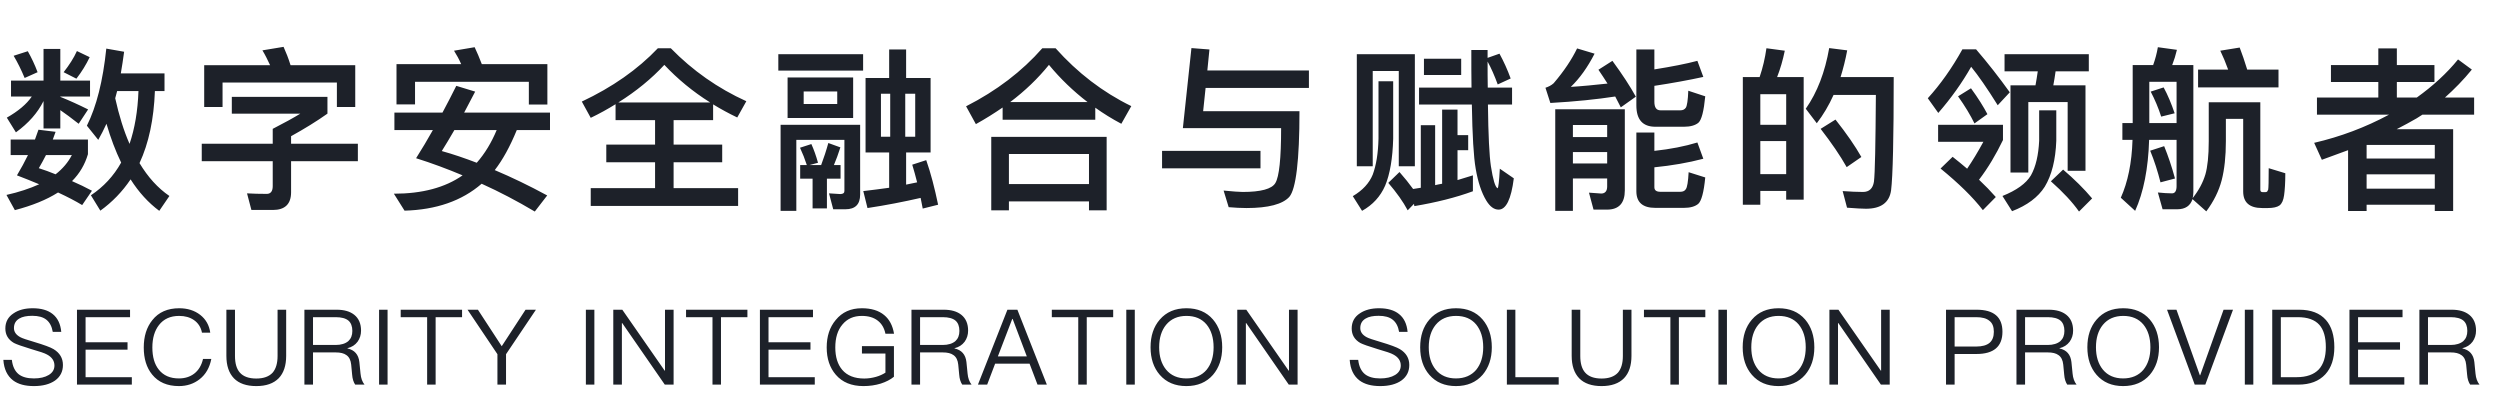
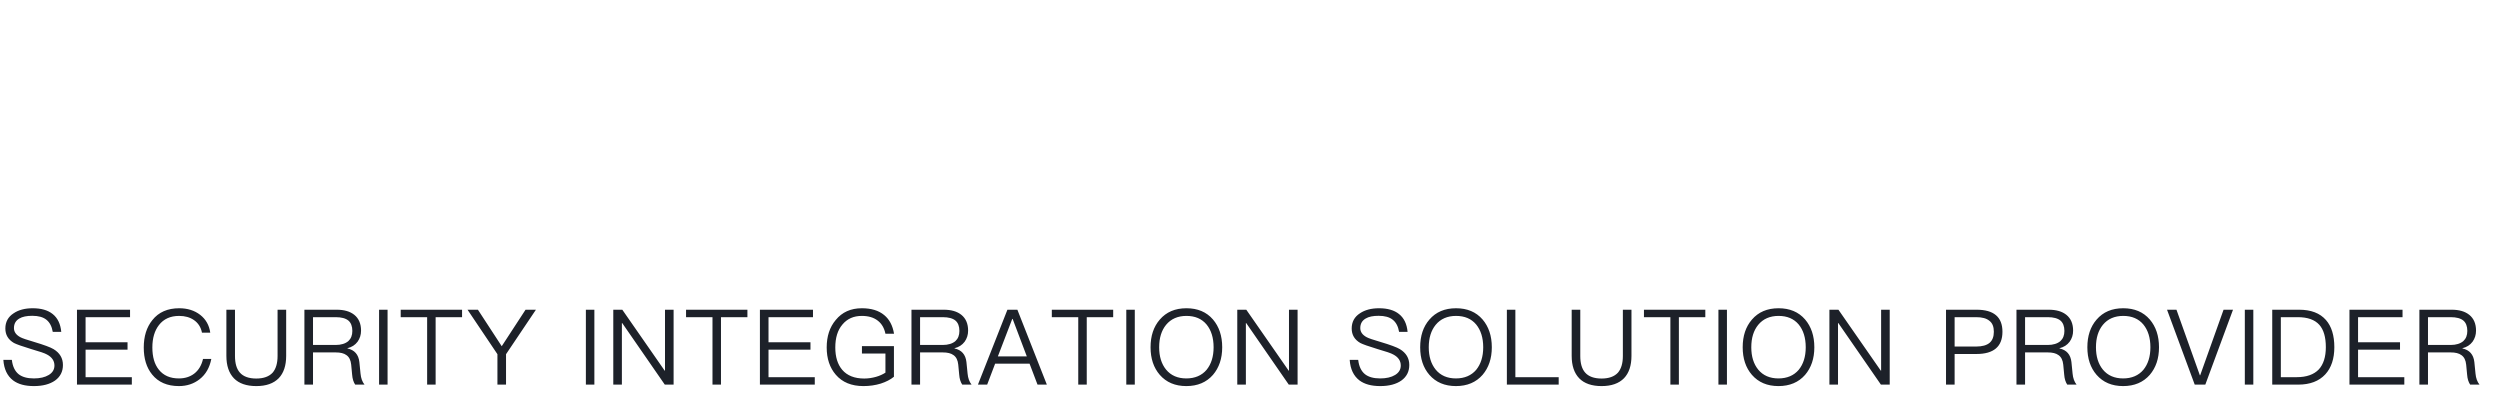
<svg xmlns="http://www.w3.org/2000/svg" width="143" height="24" viewBox="0 0 143 24" fill="none">
-   <path d="M6.7 5.21C6.66 5.35 6.63 5.48 6.59 5.62C6.81 6.61 7.08 7.48 7.41 8.23C7.71 7.35 7.88 6.34 7.92 5.21H6.7ZM6.93 9.3C6.61 8.64 6.33 7.9 6.09 7.08C5.94 7.41 5.78 7.72 5.62 8L4.97 7.19C5.52 6.09 5.89 4.62 6.08 2.78L7.1 2.96C7.04 3.4 6.98 3.81 6.91 4.2H9.41V5.21H8.86C8.8 6.82 8.51 8.19 7.98 9.33C8.46 10.13 9.03 10.76 9.69 11.21L9.11 12.06C8.49 11.6 7.94 11 7.47 10.26C7 10.96 6.42 11.56 5.74 12.05L5.2 11.17C5.92 10.69 6.5 10.07 6.93 9.3ZM2.2 7.42L3.18 7.54C3.12 7.69 3.07 7.84 3.02 7.98H5.03V8.82C4.86 9.4 4.56 9.92 4.12 10.36C4.51 10.53 4.89 10.71 5.26 10.91L4.7 11.73C4.32 11.5 3.86 11.26 3.32 11.01C2.66 11.43 1.84 11.76 0.85 12.02L0.37 11.15C1.09 10.99 1.71 10.78 2.24 10.54C1.84 10.37 1.41 10.2 0.97 10.03C1.21 9.63 1.42 9.24 1.6 8.87H0.61V7.98H2C2.07 7.78 2.14 7.6 2.2 7.42ZM3.18 9.97C3.59 9.65 3.9 9.28 4.11 8.87H2.63C2.5 9.13 2.36 9.38 2.22 9.62C2.54 9.72 2.86 9.84 3.18 9.97ZM1.59 2.93C1.8 3.3 1.99 3.7 2.15 4.13L1.41 4.46C1.21 3.98 1 3.56 0.78 3.19L1.59 2.93ZM4.4 2.92L5.13 3.27C4.93 3.69 4.68 4.1 4.37 4.5L3.64 4.13C3.96 3.72 4.22 3.32 4.4 2.92ZM0.63 4.61H2.49V2.8H3.45V4.61H5.15V5.52H3.45V5.54C3.97 5.75 4.5 5.99 5.04 6.26L4.5 7.08C4.08 6.75 3.73 6.49 3.45 6.3V7.35H2.49V5.78C2.15 6.46 1.63 7.05 0.91 7.57L0.39 6.73C1.04 6.36 1.52 5.96 1.82 5.52H0.63V4.61ZM20.32 3.73V6.12H19.27V4.72H12.73V6.12H11.68V3.73H15.45C15.31 3.43 15.17 3.14 15.01 2.88L16.22 2.68C16.36 2.99 16.5 3.34 16.62 3.73H20.32ZM13.26 5.54H18.73V6.5C18.11 6.94 17.41 7.37 16.65 7.79V8.22H20.47V9.22H16.65V11C16.65 11.67 16.3 12.01 15.61 12.01H14.38L14.13 11.06C14.47 11.08 14.85 11.09 15.26 11.09C15.48 11.09 15.6 10.94 15.6 10.65V9.22H11.54V8.22H15.6V7.37C16.26 7.03 16.79 6.74 17.18 6.5H13.26V5.54ZM31.31 3.67V5.98H30.25V4.68H23.74V5.97H22.68V3.67H26.38C26.26 3.39 26.12 3.14 25.97 2.9L27.15 2.7C27.29 2.99 27.42 3.31 27.56 3.67H31.31ZM22.56 6.44H25.31C25.59 5.92 25.85 5.41 26.1 4.91L27.18 5.24L26.55 6.44H31.46V7.44H29.56C29.17 8.39 28.75 9.15 28.3 9.73C29.27 10.14 30.27 10.62 31.3 11.18L30.59 12.1C29.58 11.5 28.57 10.97 27.55 10.51C26.42 11.49 24.95 12 23.14 12.05L22.53 11.08C24.15 11.08 25.46 10.73 26.46 10.03C25.58 9.66 24.69 9.33 23.8 9.05C24.14 8.51 24.46 7.98 24.76 7.44H22.56V6.44ZM25.99 7.44C25.73 7.89 25.49 8.29 25.27 8.64C25.92 8.82 26.59 9.05 27.27 9.31C27.73 8.79 28.11 8.16 28.41 7.44H25.99ZM37.63 2.76H38.37C39.62 4.04 41.06 5.05 42.69 5.79L42.17 6.72C41.69 6.49 41.23 6.24 40.79 5.97V6.87H38.53V8.27H41.31V9.28H38.53V10.76H42.22V11.78H33.79V10.76H37.47V9.28H34.68V8.27H37.47V6.87H35.21V5.96C34.76 6.24 34.29 6.5 33.79 6.74L33.28 5.81C35.02 4.99 36.47 3.98 37.63 2.76ZM35.37 5.86H40.62C39.63 5.24 38.76 4.52 38 3.71C37.27 4.5 36.39 5.22 35.37 5.86ZM49.51 4.46H50.86V2.83H51.83V4.46H53.23V8.72H51.83V10.56C52.04 10.52 52.25 10.47 52.46 10.43C52.37 10.08 52.28 9.74 52.18 9.42L52.98 9.16C53.24 9.9 53.46 10.75 53.66 11.71L52.78 11.93L52.66 11.32C51.7 11.54 50.68 11.74 49.62 11.9L49.38 10.93C49.88 10.87 50.37 10.81 50.86 10.74V8.72H49.51V4.46ZM52.35 7.82V5.36H51.78V7.82H52.35ZM50.92 7.82V5.36H50.39V7.82H50.92ZM44.52 3.1H49.37V4.04H44.52V3.1ZM45.05 4.43H48.8V6.75H45.05V4.43ZM47.89 5.95V5.23H45.97V5.95H47.89ZM45.77 9.44H46.15C46.04 9.1 45.91 8.77 45.76 8.45L46.41 8.24C46.55 8.55 46.68 8.91 46.79 9.31L46.31 9.44H46.97C47.12 9.04 47.26 8.62 47.38 8.18L48.07 8.43C47.95 8.8 47.83 9.14 47.7 9.44H48.08V10.22H47.3V11.92H46.48V10.22H45.77V9.44ZM48.36 11.97H47.66L47.42 11.06L48.06 11.1C48.22 11.1 48.3 11.04 48.3 10.93V8H45.55V12.06H44.65V7.14H49.2V11.13C49.2 11.69 48.92 11.97 48.36 11.97ZM59.62 2.76H60.38C61.63 4.16 63.07 5.27 64.71 6.07L64.14 7.08C63.61 6.8 63.11 6.49 62.65 6.16V6.85H57.35V6.15C56.87 6.48 56.36 6.8 55.82 7.1L55.26 6.08C57.01 5.19 58.46 4.08 59.62 2.76ZM57.78 5.84H62.21C61.39 5.21 60.65 4.5 60 3.71C59.37 4.49 58.63 5.2 57.78 5.84ZM63.3 7.83V12.03H62.29V11.52H57.71V12.03H56.7V7.83H63.3ZM57.71 10.53H62.29V8.81H57.71V10.53ZM68.15 2.75L69.18 2.83L69.06 4.03H74.87V5.03H68.96L68.82 6.36H74.33C74.33 9.18 74.13 10.81 73.75 11.26C73.37 11.68 72.55 11.9 71.3 11.9C70.97 11.9 70.63 11.88 70.28 11.85L69.99 10.9C70.51 10.95 70.88 10.98 71.08 10.98C72.12 10.98 72.75 10.81 72.95 10.47C73.17 10.11 73.28 9.06 73.28 7.33H67.66L68.15 2.75ZM66.47 8.63H72.1V9.63H66.47V8.63ZM80.93 3.1V9.51H80.01V4.06H78.52V9.51H77.61V3.1H80.93ZM78.85 4.65H79.69V7.93C79.66 9.05 79.51 9.95 79.23 10.62C78.96 11.24 78.52 11.72 77.91 12.06L77.38 11.22C77.94 10.89 78.32 10.48 78.52 9.99C78.72 9.45 78.83 8.77 78.85 7.93V4.65ZM80.05 9.84C80.34 10.17 80.6 10.49 80.83 10.81C80.98 10.79 81.13 10.76 81.27 10.74V7.16H82.09V10.59C82.23 10.56 82.36 10.53 82.49 10.51V6.27H83.37V7.73H83.98V8.59H83.37V10.3C83.68 10.21 83.97 10.12 84.25 10.03V10.94C83.27 11.3 82.15 11.58 80.9 11.79L80.88 11.66L80.52 12.03C80.26 11.54 79.89 11.02 79.41 10.46L80.05 9.84ZM81.45 3.36H83.58V4.29H81.45V3.36ZM81.17 5.01H84.17C84.16 4.35 84.16 3.63 84.16 2.86H85.09V3.31L85.77 3.07C86.01 3.51 86.23 3.99 86.41 4.49L85.67 4.83C85.49 4.34 85.3 3.9 85.09 3.52C85.09 4.05 85.09 4.55 85.1 5.01H86.49V5.98H85.11C85.13 7.74 85.19 8.91 85.28 9.51C85.4 10.27 85.52 10.69 85.66 10.77C85.71 10.75 85.75 10.37 85.79 9.65L86.59 10.2C86.44 11.39 86.15 11.99 85.72 11.99C85.46 11.99 85.23 11.82 85.02 11.48C84.74 11.02 84.54 10.41 84.41 9.65C84.29 8.97 84.22 7.75 84.19 5.98H81.17V5.01ZM89.97 8.7V9.35H91.93V8.7H89.97ZM91.93 7.84V7.15H89.97V7.84H91.93ZM89.97 10.21V12.06H88.96V6.25H92.94V10.89C92.94 11.62 92.6 11.99 91.92 11.99H91.15L90.89 11.02L91.59 11.07C91.81 11.07 91.93 10.93 91.93 10.67V10.21H89.97ZM96.32 7.25H94.69C93.96 7.25 93.6 6.84 93.6 6.03V2.83H94.63V3.97C95.63 3.81 96.45 3.65 97.09 3.48L97.43 4.4C96.61 4.58 95.68 4.75 94.63 4.91V5.82C94.63 6.14 94.74 6.31 94.98 6.31H96.12C96.26 6.31 96.36 6.26 96.43 6.16C96.5 6.05 96.55 5.73 96.57 5.19L97.54 5.51C97.46 6.35 97.33 6.86 97.15 7.02C96.97 7.17 96.69 7.25 96.32 7.25ZM94.63 9.57V10.71C94.63 10.88 94.74 10.97 94.97 10.97H96.12C96.26 10.97 96.37 10.92 96.43 10.82C96.51 10.71 96.56 10.39 96.59 9.85L97.54 10.15C97.46 11 97.32 11.5 97.14 11.66C96.96 11.81 96.69 11.89 96.32 11.89H94.68C93.96 11.89 93.6 11.57 93.6 10.94V7.58H94.63V8.63C95.55 8.53 96.37 8.37 97.09 8.15L97.43 9.08C96.56 9.31 95.63 9.47 94.63 9.57ZM92.23 3.48C92.81 4.27 93.25 4.95 93.57 5.53L92.71 6.14C92.61 5.94 92.5 5.73 92.39 5.52C91.35 5.68 90.11 5.81 88.68 5.89L88.4 5.02C88.58 4.96 88.74 4.88 88.87 4.76C89.47 4.06 89.91 3.39 90.21 2.77L91.21 3.07C90.81 3.85 90.36 4.48 89.85 4.97C90.51 4.93 91.21 4.86 91.95 4.78C91.79 4.52 91.61 4.26 91.43 3.99L92.23 3.48ZM103.17 4.41V11.42H102.17V10.92H100.69V11.71H99.69V4.41H100.65C100.83 3.88 100.96 3.33 101.04 2.76L102.09 2.9C101.98 3.44 101.83 3.95 101.65 4.41H103.17ZM100.69 9.96H102.17V8.07H100.69V9.96ZM100.69 7.14H102.17V5.39H100.69V7.14ZM104.99 6.84C105.63 7.65 106.12 8.36 106.47 8.98L105.63 9.56C105.26 8.9 104.76 8.17 104.14 7.37L104.99 6.84ZM108.32 4.41C108.32 7.91 108.27 10.07 108.17 10.89C108.07 11.59 107.59 11.94 106.73 11.94C106.53 11.94 106.17 11.92 105.65 11.88L105.4 10.93C105.84 10.96 106.23 10.98 106.56 10.98C106.92 10.98 107.13 10.78 107.19 10.39C107.25 9.91 107.28 8.26 107.3 5.43H104.88C104.61 6.03 104.29 6.57 103.92 7.05L103.29 6.22C103.95 5.28 104.39 4.12 104.63 2.75L105.66 2.88C105.56 3.42 105.43 3.93 105.28 4.41H108.32ZM114.66 3.1H119.48V4.08H117.58C117.54 4.36 117.5 4.62 117.45 4.88H119.29V9.77H118.27V5.84H116.02V9.87H115V4.88H116.43C116.48 4.62 116.52 4.35 116.56 4.08H114.66V3.1ZM118.01 9.7C118.65 10.25 119.21 10.8 119.67 11.35L118.92 12.1C118.54 11.56 118.01 10.99 117.31 10.37L118.01 9.7ZM116.64 6.31H117.62V8.05C117.58 9.14 117.36 10.02 116.96 10.68C116.58 11.28 115.95 11.75 115.09 12.08L114.54 11.21C115.34 10.89 115.89 10.5 116.17 10.03C116.45 9.53 116.6 8.87 116.64 8.05V6.31ZM112.25 2.82H113.03C113.71 3.61 114.35 4.43 114.96 5.28L114.27 6.02C113.66 5.04 113.15 4.31 112.75 3.82C112.23 4.74 111.6 5.62 110.87 6.46L110.27 5.62C110.99 4.83 111.65 3.9 112.25 2.82ZM110.86 7.14H114.57V8.01C114.17 8.84 113.72 9.6 113.2 10.28C113.55 10.61 113.87 10.94 114.16 11.27L113.42 12.02C112.85 11.28 112.04 10.49 111 9.64L111.69 8.97C111.97 9.19 112.25 9.42 112.52 9.65C112.82 9.21 113.13 8.7 113.45 8.11H110.86V7.14ZM112.74 5.05C113.15 5.61 113.46 6.11 113.68 6.53L112.94 7.06C112.71 6.59 112.4 6.07 112 5.51L112.74 5.05ZM125.73 3.98H127.45C127.31 3.59 127.16 3.23 127 2.9L128.11 2.72C128.25 3.09 128.4 3.51 128.54 3.98H130.33V5H125.73V3.98ZM121.4 7.04H121.99V3.72H123.16C123.28 3.39 123.37 3.05 123.43 2.7L124.52 2.85C124.45 3.15 124.36 3.44 124.25 3.72H125.46V11C125.46 11.13 125.44 11.24 125.42 11.33C125.77 10.89 126.01 10.44 126.15 9.97C126.27 9.55 126.34 8.92 126.34 8.08V5.85H129.29V10.85C129.29 10.94 129.33 10.99 129.42 10.99H129.58C129.62 10.99 129.65 10.98 129.68 10.96C129.7 10.93 129.72 10.89 129.74 10.85C129.76 10.75 129.77 10.34 129.77 9.62L130.72 9.91C130.72 10.47 130.69 10.89 130.65 11.17C130.61 11.45 130.53 11.64 130.39 11.75C130.25 11.85 130.02 11.9 129.72 11.9H129.4C128.67 11.9 128.31 11.58 128.31 10.95V6.8H127.32V8.08C127.32 8.94 127.24 9.69 127.08 10.31C126.92 10.92 126.63 11.51 126.2 12.09L125.41 11.39C125.29 11.77 125 11.97 124.54 11.97H123.7L123.43 11.01C123.73 11.04 124 11.06 124.24 11.06C124.41 11.06 124.5 10.92 124.5 10.65V8H122.93C122.88 9.65 122.61 11 122.13 12.06L121.31 11.31C121.71 10.42 121.94 9.32 121.98 8H121.4V7.04ZM124.5 7.04V4.68H122.94V7.04H124.5ZM123.76 5C123.99 5.42 124.2 5.92 124.39 6.48L123.62 6.67C123.46 6.17 123.26 5.7 123.02 5.24L123.76 5ZM123.79 8.36C124.01 8.9 124.22 9.51 124.41 10.21L123.58 10.43C123.42 9.8 123.23 9.2 122.99 8.62L123.79 8.36ZM133.33 3.72H136.04V2.77H137.1V3.72H139.25V4.69H137.1V5.58H138.24C139.16 4.92 139.95 4.2 140.6 3.4L141.39 3.98C140.91 4.57 140.39 5.1 139.85 5.58H141.52V6.56H138.56L138.23 6.77C137.89 6.97 137.51 7.17 137.09 7.39H140.32V12.07H139.27V11.71H135.37V12.07H134.31V8.59C133.83 8.77 133.33 8.95 132.81 9.14L132.37 8.17C133.88 7.82 135.31 7.28 136.65 6.56H132.53V5.58H136.04V4.69H133.33V3.72ZM135.37 9.97V10.79H139.27V9.97H135.37ZM139.27 9.07V8.29H135.37V9.07H139.27Z" fill="#1D2129" />
  <path d="M1.872 17.632C2.352 17.632 2.736 17.74 3.012 17.962C3.3 18.19 3.462 18.532 3.504 18.982H3.018C2.964 18.67 2.844 18.442 2.658 18.292C2.466 18.136 2.196 18.064 1.848 18.064C1.53 18.064 1.284 18.112 1.104 18.22C0.9 18.34 0.798 18.52 0.798 18.766C0.798 18.982 0.918 19.156 1.164 19.288C1.272 19.348 1.536 19.438 1.95 19.558C2.514 19.726 2.886 19.864 3.066 19.972C3.42 20.188 3.6 20.488 3.6 20.878C3.6 21.25 3.45 21.55 3.15 21.766C2.85 21.976 2.448 22.084 1.938 22.084C1.434 22.084 1.038 21.976 0.75 21.76C0.414 21.502 0.228 21.112 0.192 20.584H0.678C0.72 20.956 0.852 21.232 1.068 21.406C1.266 21.562 1.554 21.646 1.938 21.646C2.286 21.646 2.574 21.58 2.79 21.448C3.006 21.316 3.114 21.136 3.114 20.908C3.114 20.638 2.97 20.428 2.688 20.278C2.568 20.206 2.262 20.104 1.782 19.966C1.266 19.81 0.936 19.69 0.798 19.618C0.468 19.426 0.306 19.15 0.306 18.79C0.306 18.418 0.462 18.124 0.78 17.92C1.062 17.728 1.428 17.632 1.872 17.632ZM4.403 17.716H7.439V18.142H4.895V19.576H7.295V20.002H4.895V21.574H7.541V22H4.403V17.716ZM10.251 17.632C10.725 17.632 11.127 17.758 11.451 18.01C11.775 18.262 11.967 18.604 12.027 19.03H11.553C11.493 18.718 11.337 18.478 11.097 18.31C10.863 18.148 10.581 18.07 10.245 18.07C9.747 18.07 9.363 18.244 9.093 18.592C8.841 18.916 8.715 19.342 8.715 19.876C8.715 20.41 8.835 20.836 9.087 21.148C9.351 21.478 9.729 21.646 10.233 21.646C10.575 21.646 10.863 21.556 11.103 21.376C11.355 21.184 11.529 20.902 11.613 20.53H12.087C11.991 21.028 11.769 21.418 11.415 21.694C11.085 21.952 10.689 22.084 10.233 22.084C9.567 22.084 9.057 21.862 8.703 21.424C8.379 21.028 8.223 20.512 8.223 19.876C8.223 19.24 8.385 18.718 8.715 18.31C9.075 17.854 9.591 17.632 10.251 17.632ZM12.949 17.716H13.441V20.362C13.441 20.782 13.531 21.1 13.723 21.316C13.921 21.538 14.233 21.652 14.659 21.652C15.079 21.652 15.391 21.538 15.595 21.316C15.781 21.1 15.877 20.782 15.877 20.362V17.716H16.369V20.356C16.369 20.914 16.225 21.34 15.943 21.634C15.649 21.934 15.223 22.084 14.659 22.084C14.095 22.084 13.669 21.934 13.381 21.64C13.093 21.34 12.949 20.914 12.949 20.356V17.716ZM17.412 17.716H19.26C19.686 17.716 20.022 17.812 20.268 18.01C20.52 18.214 20.652 18.514 20.652 18.91C20.652 19.15 20.586 19.36 20.454 19.546C20.31 19.738 20.118 19.858 19.872 19.918V19.93C20.28 20.02 20.508 20.278 20.556 20.71L20.622 21.37C20.646 21.634 20.724 21.844 20.85 22H20.316C20.22 21.856 20.16 21.67 20.142 21.43L20.088 20.86C20.064 20.608 19.974 20.422 19.818 20.314C19.674 20.206 19.47 20.158 19.2 20.158H17.904V22H17.412V17.716ZM17.904 18.142V19.732H19.2C19.512 19.732 19.758 19.654 19.926 19.51C20.076 19.372 20.154 19.18 20.154 18.928C20.154 18.664 20.076 18.466 19.932 18.34C19.776 18.208 19.53 18.142 19.2 18.142H17.904ZM21.683 17.716H22.169V22H21.683V17.716ZM22.92 17.716H26.43V18.142H24.918V22H24.432V18.142H22.92V17.716ZM26.743 17.716H27.337L28.699 19.804L30.061 17.716H30.655L28.945 20.26V22H28.453V20.26L26.743 17.716ZM33.512 17.716H33.998V22H33.512V17.716ZM35.08 17.716H35.596L38.02 21.202H38.038V17.716H38.53V22H38.026L35.59 18.478H35.572V22H35.08V17.716ZM39.242 17.716H42.752V18.142H41.24V22H40.754V18.142H39.242V17.716ZM43.467 17.716H46.503V18.142H43.959V19.576H46.359V20.002H43.959V21.574H46.605V22H43.467V17.716ZM49.297 17.632C49.831 17.632 50.257 17.758 50.575 18.022C50.875 18.268 51.061 18.622 51.139 19.09H50.647C50.581 18.766 50.437 18.52 50.215 18.346C49.981 18.16 49.675 18.07 49.297 18.07C48.829 18.07 48.463 18.232 48.187 18.562C47.911 18.886 47.779 19.324 47.779 19.876C47.779 20.416 47.911 20.842 48.175 21.154C48.457 21.484 48.877 21.652 49.435 21.652C49.669 21.652 49.891 21.616 50.107 21.556C50.317 21.496 50.497 21.412 50.647 21.316V20.224H49.303V19.798H51.133V21.55C50.929 21.718 50.677 21.844 50.383 21.94C50.071 22.036 49.741 22.084 49.387 22.084C48.709 22.084 48.181 21.868 47.809 21.436C47.461 21.034 47.287 20.512 47.287 19.876C47.287 19.24 47.455 18.718 47.803 18.304C48.169 17.854 48.667 17.632 49.297 17.632ZM52.136 17.716H53.984C54.41 17.716 54.746 17.812 54.992 18.01C55.244 18.214 55.376 18.514 55.376 18.91C55.376 19.15 55.31 19.36 55.178 19.546C55.034 19.738 54.842 19.858 54.596 19.918V19.93C55.004 20.02 55.232 20.278 55.28 20.71L55.346 21.37C55.37 21.634 55.448 21.844 55.574 22H55.04C54.944 21.856 54.884 21.67 54.866 21.43L54.812 20.86C54.788 20.608 54.698 20.422 54.542 20.314C54.398 20.206 54.194 20.158 53.924 20.158H52.628V22H52.136V17.716ZM52.628 18.142V19.732H53.924C54.236 19.732 54.482 19.654 54.65 19.51C54.8 19.372 54.878 19.18 54.878 18.928C54.878 18.664 54.8 18.466 54.656 18.34C54.5 18.208 54.254 18.142 53.924 18.142H52.628ZM57.624 17.716H58.194L59.88 22H59.346L58.89 20.8H56.922L56.466 22H55.938L57.624 17.716ZM57.078 20.386H58.734L57.924 18.244H57.9L57.078 20.386ZM60.164 17.716H63.674V18.142H62.162V22H61.676V18.142H60.164V17.716ZM64.424 17.716H64.91V22H64.424V17.716ZM67.864 17.632C68.5 17.632 69.01 17.842 69.382 18.274C69.73 18.682 69.91 19.21 69.91 19.864C69.91 20.512 69.73 21.034 69.382 21.442C69.01 21.868 68.5 22.084 67.858 22.084C67.216 22.084 66.712 21.868 66.34 21.442C65.986 21.034 65.812 20.506 65.812 19.864C65.812 19.216 65.986 18.688 66.34 18.28C66.712 17.848 67.216 17.632 67.864 17.632ZM67.864 18.07C67.372 18.07 66.982 18.238 66.7 18.58C66.436 18.904 66.304 19.33 66.304 19.864C66.304 20.392 66.436 20.818 66.7 21.142C66.976 21.478 67.366 21.646 67.858 21.646C68.35 21.646 68.74 21.478 69.016 21.154C69.28 20.83 69.418 20.404 69.418 19.864C69.418 19.318 69.28 18.886 69.016 18.562C68.74 18.232 68.356 18.07 67.864 18.07ZM70.772 17.716H71.288L73.712 21.202H73.73V17.716H74.222V22H73.718L71.282 18.478H71.264V22H70.772V17.716ZM78.882 17.632C79.362 17.632 79.746 17.74 80.022 17.962C80.311 18.19 80.472 18.532 80.514 18.982H80.028C79.975 18.67 79.855 18.442 79.668 18.292C79.477 18.136 79.207 18.064 78.859 18.064C78.54 18.064 78.294 18.112 78.115 18.22C77.91 18.34 77.808 18.52 77.808 18.766C77.808 18.982 77.928 19.156 78.174 19.288C78.282 19.348 78.546 19.438 78.96 19.558C79.525 19.726 79.897 19.864 80.076 19.972C80.43 20.188 80.611 20.488 80.611 20.878C80.611 21.25 80.46 21.55 80.16 21.766C79.861 21.976 79.459 22.084 78.948 22.084C78.445 22.084 78.049 21.976 77.76 21.76C77.424 21.502 77.239 21.112 77.203 20.584H77.689C77.731 20.956 77.862 21.232 78.079 21.406C78.276 21.562 78.564 21.646 78.948 21.646C79.296 21.646 79.585 21.58 79.8 21.448C80.016 21.316 80.124 21.136 80.124 20.908C80.124 20.638 79.981 20.428 79.698 20.278C79.579 20.206 79.272 20.104 78.793 19.966C78.276 19.81 77.947 19.69 77.808 19.618C77.478 19.426 77.317 19.15 77.317 18.79C77.317 18.418 77.472 18.124 77.79 17.92C78.073 17.728 78.439 17.632 78.882 17.632ZM83.285 17.632C83.921 17.632 84.431 17.842 84.803 18.274C85.151 18.682 85.332 19.21 85.332 19.864C85.332 20.512 85.151 21.034 84.803 21.442C84.431 21.868 83.921 22.084 83.279 22.084C82.638 22.084 82.133 21.868 81.761 21.442C81.407 21.034 81.234 20.506 81.234 19.864C81.234 19.216 81.407 18.688 81.761 18.28C82.133 17.848 82.638 17.632 83.285 17.632ZM83.285 18.07C82.793 18.07 82.403 18.238 82.121 18.58C81.858 18.904 81.725 19.33 81.725 19.864C81.725 20.392 81.858 20.818 82.121 21.142C82.397 21.478 82.787 21.646 83.279 21.646C83.772 21.646 84.162 21.478 84.438 21.154C84.701 20.83 84.84 20.404 84.84 19.864C84.84 19.318 84.701 18.886 84.438 18.562C84.162 18.232 83.778 18.07 83.285 18.07ZM86.193 17.716H86.679V21.574H89.157V22H86.193V17.716ZM89.9 17.716H90.392V20.362C90.392 20.782 90.482 21.1 90.674 21.316C90.872 21.538 91.184 21.652 91.61 21.652C92.03 21.652 92.342 21.538 92.546 21.316C92.732 21.1 92.828 20.782 92.828 20.362V17.716H93.32V20.356C93.32 20.914 93.176 21.34 92.894 21.634C92.6 21.934 92.174 22.084 91.61 22.084C91.046 22.084 90.62 21.934 90.332 21.64C90.044 21.34 89.9 20.914 89.9 20.356V17.716ZM94.034 17.716H97.544V18.142H96.032V22H95.546V18.142H94.034V17.716ZM98.294 17.716H98.781V22H98.294V17.716ZM101.734 17.632C102.37 17.632 102.88 17.842 103.252 18.274C103.6 18.682 103.78 19.21 103.78 19.864C103.78 20.512 103.6 21.034 103.252 21.442C102.88 21.868 102.37 22.084 101.728 22.084C101.086 22.084 100.582 21.868 100.21 21.442C99.856 21.034 99.682 20.506 99.682 19.864C99.682 19.216 99.856 18.688 100.21 18.28C100.582 17.848 101.086 17.632 101.734 17.632ZM101.734 18.07C101.242 18.07 100.852 18.238 100.57 18.58C100.306 18.904 100.174 19.33 100.174 19.864C100.174 20.392 100.306 20.818 100.57 21.142C100.846 21.478 101.236 21.646 101.728 21.646C102.22 21.646 102.61 21.478 102.886 21.154C103.15 20.83 103.288 20.404 103.288 19.864C103.288 19.318 103.15 18.886 102.886 18.562C102.61 18.232 102.226 18.07 101.734 18.07ZM104.642 17.716H105.158L107.582 21.202H107.6V17.716H108.092V22H107.588L105.152 18.478H105.134V22H104.642V17.716ZM111.312 17.716H113.064C114.048 17.716 114.54 18.136 114.54 18.976C114.54 19.822 114.042 20.248 113.058 20.248H111.804V22H111.312V17.716ZM111.804 18.142V19.822H113.034C113.382 19.822 113.634 19.75 113.802 19.612C113.964 19.474 114.048 19.264 114.048 18.976C114.048 18.688 113.964 18.478 113.796 18.352C113.628 18.208 113.376 18.142 113.034 18.142H111.804ZM115.342 17.716H117.19C117.616 17.716 117.952 17.812 118.198 18.01C118.45 18.214 118.582 18.514 118.582 18.91C118.582 19.15 118.516 19.36 118.384 19.546C118.24 19.738 118.048 19.858 117.802 19.918V19.93C118.21 20.02 118.438 20.278 118.486 20.71L118.552 21.37C118.576 21.634 118.654 21.844 118.78 22H118.246C118.15 21.856 118.09 21.67 118.072 21.43L118.018 20.86C117.994 20.608 117.904 20.422 117.748 20.314C117.604 20.206 117.4 20.158 117.13 20.158H115.834V22H115.342V17.716ZM115.834 18.142V19.732H117.13C117.442 19.732 117.688 19.654 117.856 19.51C118.006 19.372 118.084 19.18 118.084 18.928C118.084 18.664 118.006 18.466 117.862 18.34C117.706 18.208 117.46 18.142 117.13 18.142H115.834ZM121.449 17.632C122.085 17.632 122.595 17.842 122.967 18.274C123.315 18.682 123.495 19.21 123.495 19.864C123.495 20.512 123.315 21.034 122.967 21.442C122.595 21.868 122.085 22.084 121.443 22.084C120.801 22.084 120.297 21.868 119.925 21.442C119.571 21.034 119.397 20.506 119.397 19.864C119.397 19.216 119.571 18.688 119.925 18.28C120.297 17.848 120.801 17.632 121.449 17.632ZM121.449 18.07C120.957 18.07 120.567 18.238 120.285 18.58C120.021 18.904 119.889 19.33 119.889 19.864C119.889 20.392 120.021 20.818 120.285 21.142C120.561 21.478 120.951 21.646 121.443 21.646C121.935 21.646 122.325 21.478 122.601 21.154C122.865 20.83 123.003 20.404 123.003 19.864C123.003 19.318 122.865 18.886 122.601 18.562C122.325 18.232 121.941 18.07 121.449 18.07ZM123.954 17.716H124.494L125.832 21.466H125.85L127.188 17.716H127.728L126.144 22H125.538L123.954 17.716ZM128.404 17.716H128.89V22H128.404V17.716ZM129.972 17.716H131.508C132.186 17.716 132.696 17.908 133.044 18.304C133.362 18.664 133.524 19.186 133.524 19.858C133.524 20.518 133.35 21.04 133.008 21.412C132.648 21.802 132.132 22 131.46 22H129.972V17.716ZM130.464 18.142V21.574H131.376C131.934 21.574 132.354 21.424 132.636 21.13C132.9 20.842 133.038 20.416 133.038 19.858C133.038 19.282 132.912 18.856 132.666 18.58C132.402 18.286 131.994 18.142 131.43 18.142H130.464ZM134.389 17.716H137.425V18.142H134.881V19.576H137.281V20.002H134.881V21.574H137.527V22H134.389V17.716ZM138.389 17.716H140.237C140.663 17.716 140.999 17.812 141.245 18.01C141.497 18.214 141.629 18.514 141.629 18.91C141.629 19.15 141.563 19.36 141.431 19.546C141.287 19.738 141.095 19.858 140.849 19.918V19.93C141.257 20.02 141.485 20.278 141.533 20.71L141.599 21.37C141.623 21.634 141.701 21.844 141.827 22H141.293C141.197 21.856 141.137 21.67 141.119 21.43L141.065 20.86C141.041 20.608 140.951 20.422 140.795 20.314C140.651 20.206 140.447 20.158 140.177 20.158H138.881V22H138.389V17.716ZM138.881 18.142V19.732H140.177C140.489 19.732 140.735 19.654 140.903 19.51C141.053 19.372 141.131 19.18 141.131 18.928C141.131 18.664 141.053 18.466 140.909 18.34C140.753 18.208 140.507 18.142 140.177 18.142H138.881Z" fill="#1D2129" />
</svg>